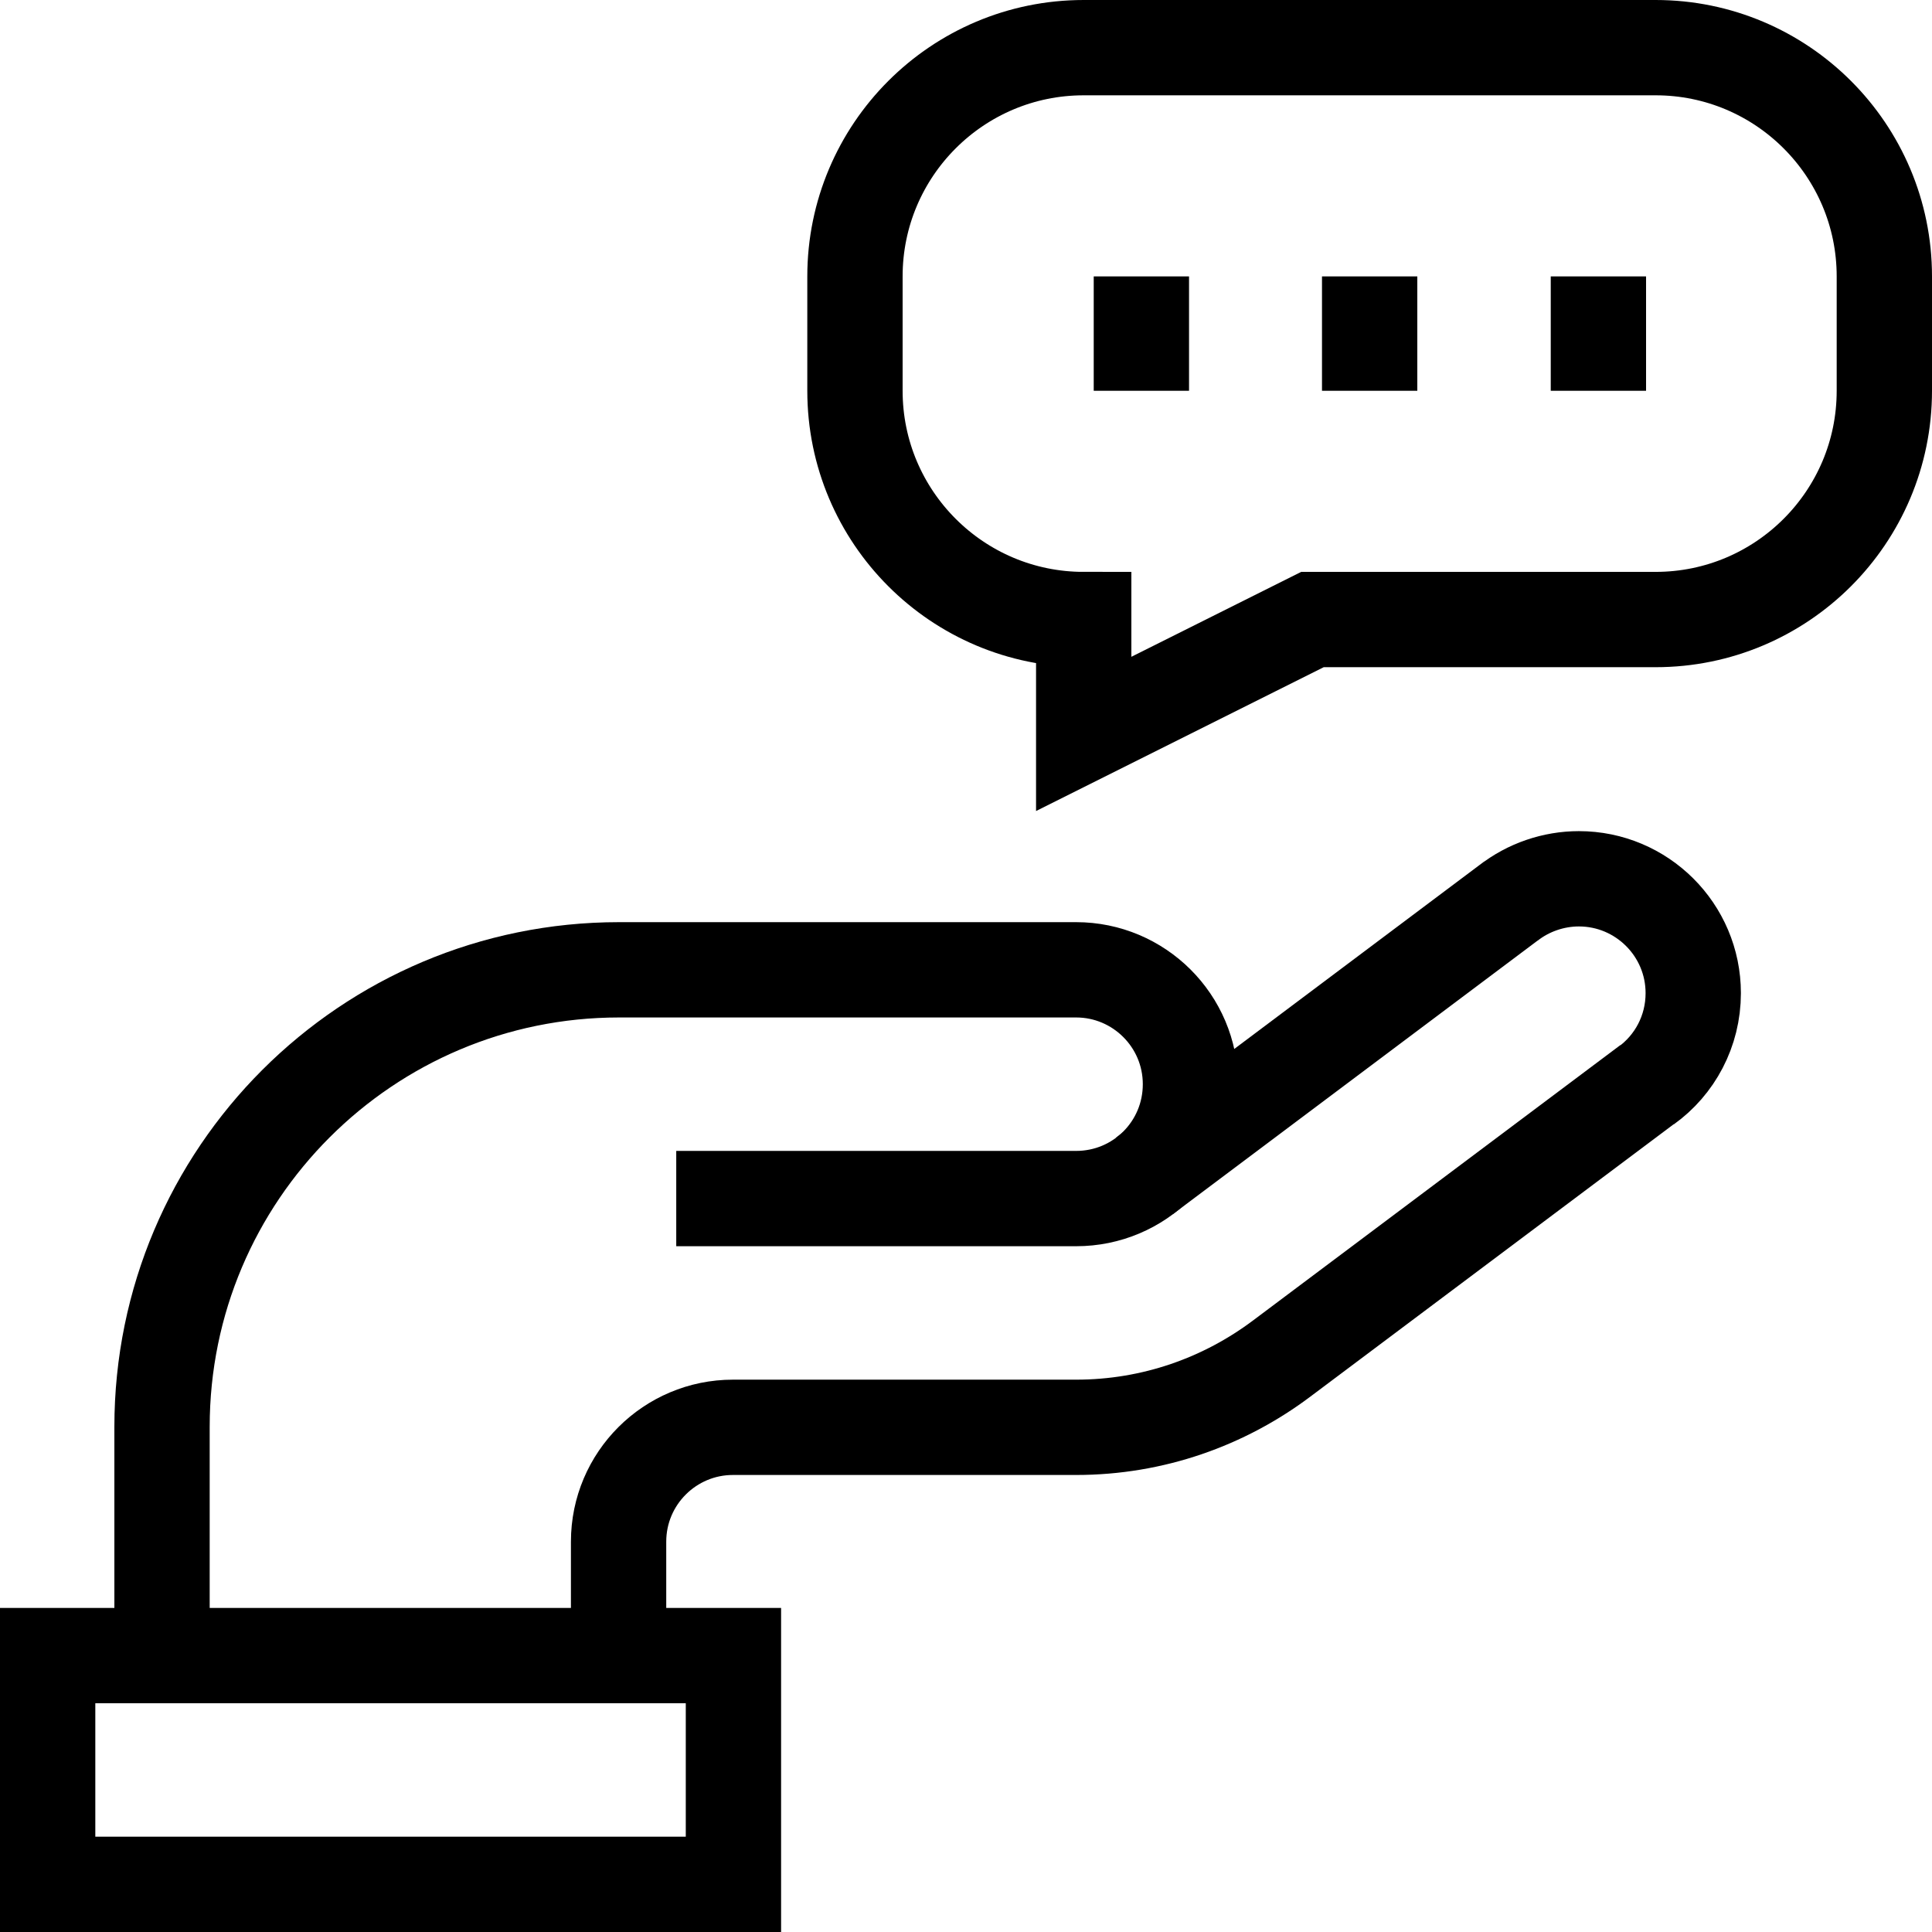
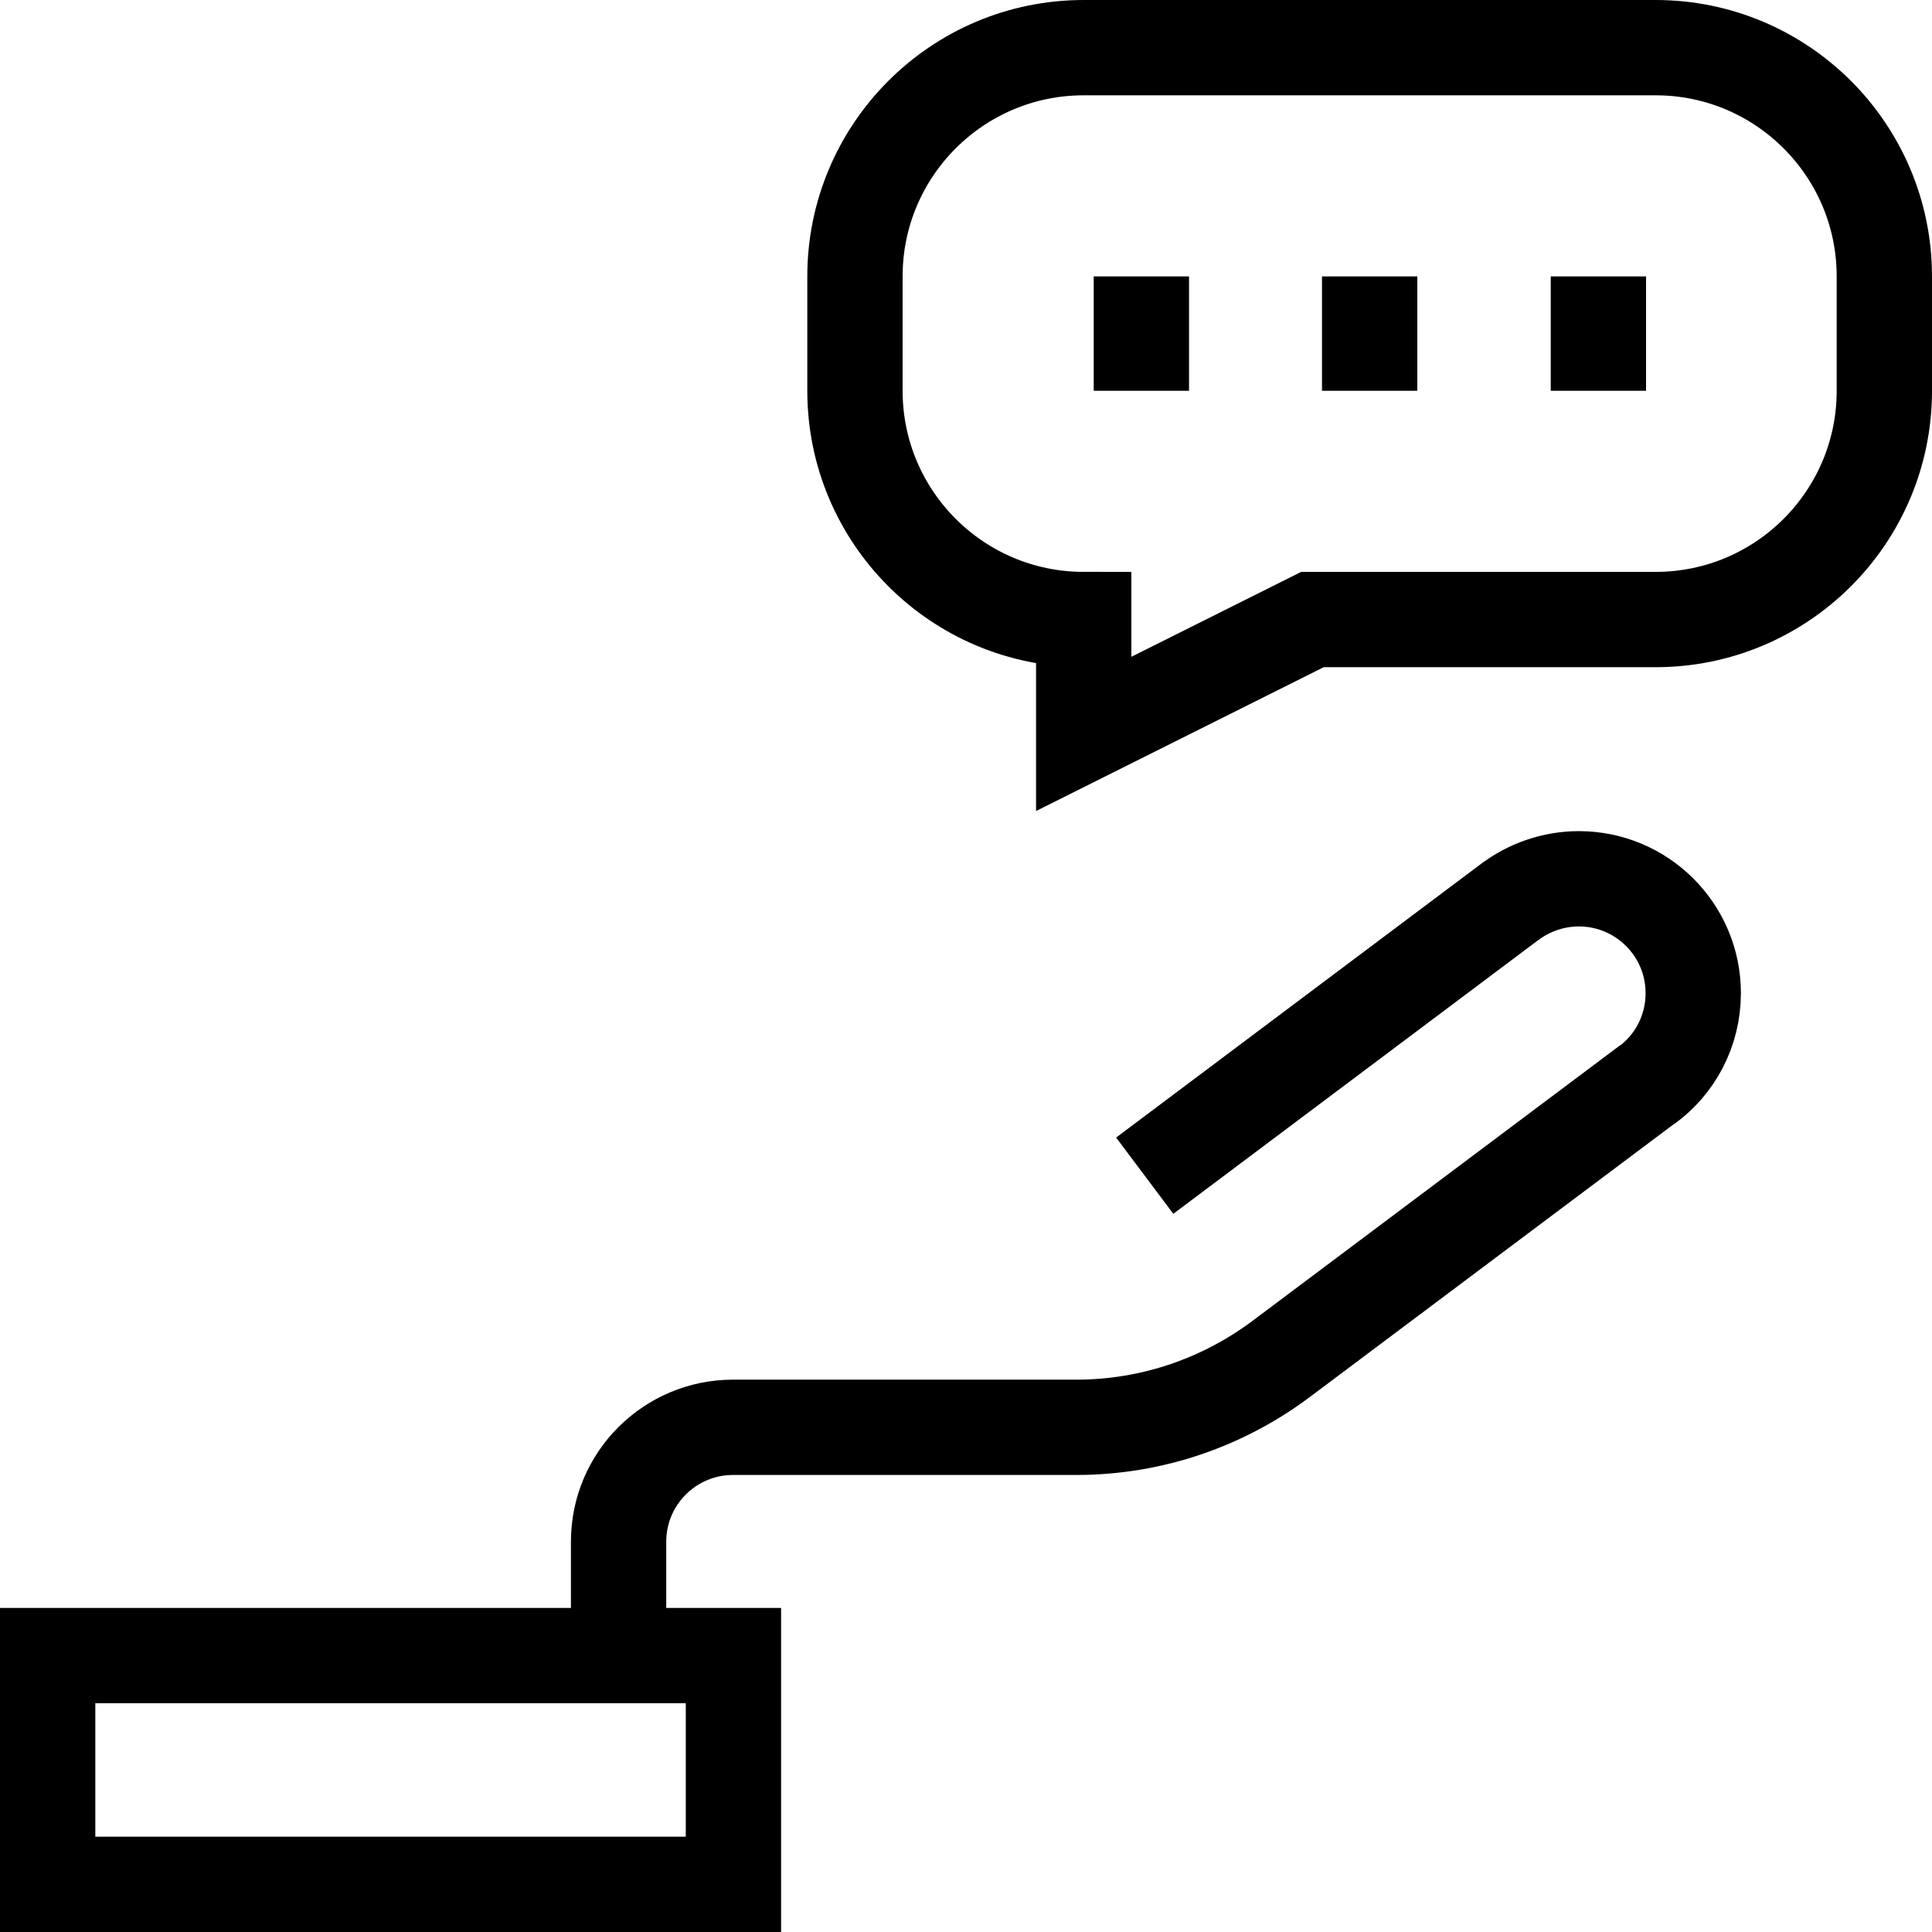
<svg xmlns="http://www.w3.org/2000/svg" id="Layer_2" data-name="Layer 2" viewBox="0 0 40.54 40.54">
  <defs>
    <style>
      .cls-1 {
        fill: none;
        stroke: #000;
        stroke-miterlimit: 10;
        stroke-width: 2px;
      }
    </style>
  </defs>
  <g id="Layer_1-2" data-name="Layer 1">
    <g>
-       <path class="cls-1" d="M3.4,34.74v-4.8c0-5.3,4.3-9.59,9.59-9.59h9.59c1.32,0,2.4,1.07,2.4,2.4s-1.07,2.4-2.4,2.4h-8.39" />
      <path class="cls-1" d="M24.02,24.67l7.72-5.79-.09.07c.42-.33.95-.51,1.48-.51,1.32,0,2.4,1.07,2.4,2.4,0,.8-.39,1.51-.99,1.94l.06-.05-7.71,5.78c-1.2.9-2.69,1.44-4.31,1.44h-7.2c-1.32,0-2.4,1.07-2.4,2.4v2.4M1,34.74h14.39v4.8H1v-4.8ZM22.75,1h11.99c2.65,0,4.8,2.15,4.8,4.8v2.4c0,2.65-2.15,4.8-4.8,4.8h-7.2l-4.8,2.4v-2.4c-2.65,0-4.8-2.15-4.8-4.8v-2.4c0-2.65,2.15-4.8,4.8-4.8ZM33.54,8.2v-2.4M28.74,8.2v-2.4M23.95,8.2v-2.4" />
    </g>
  </g>
</svg>